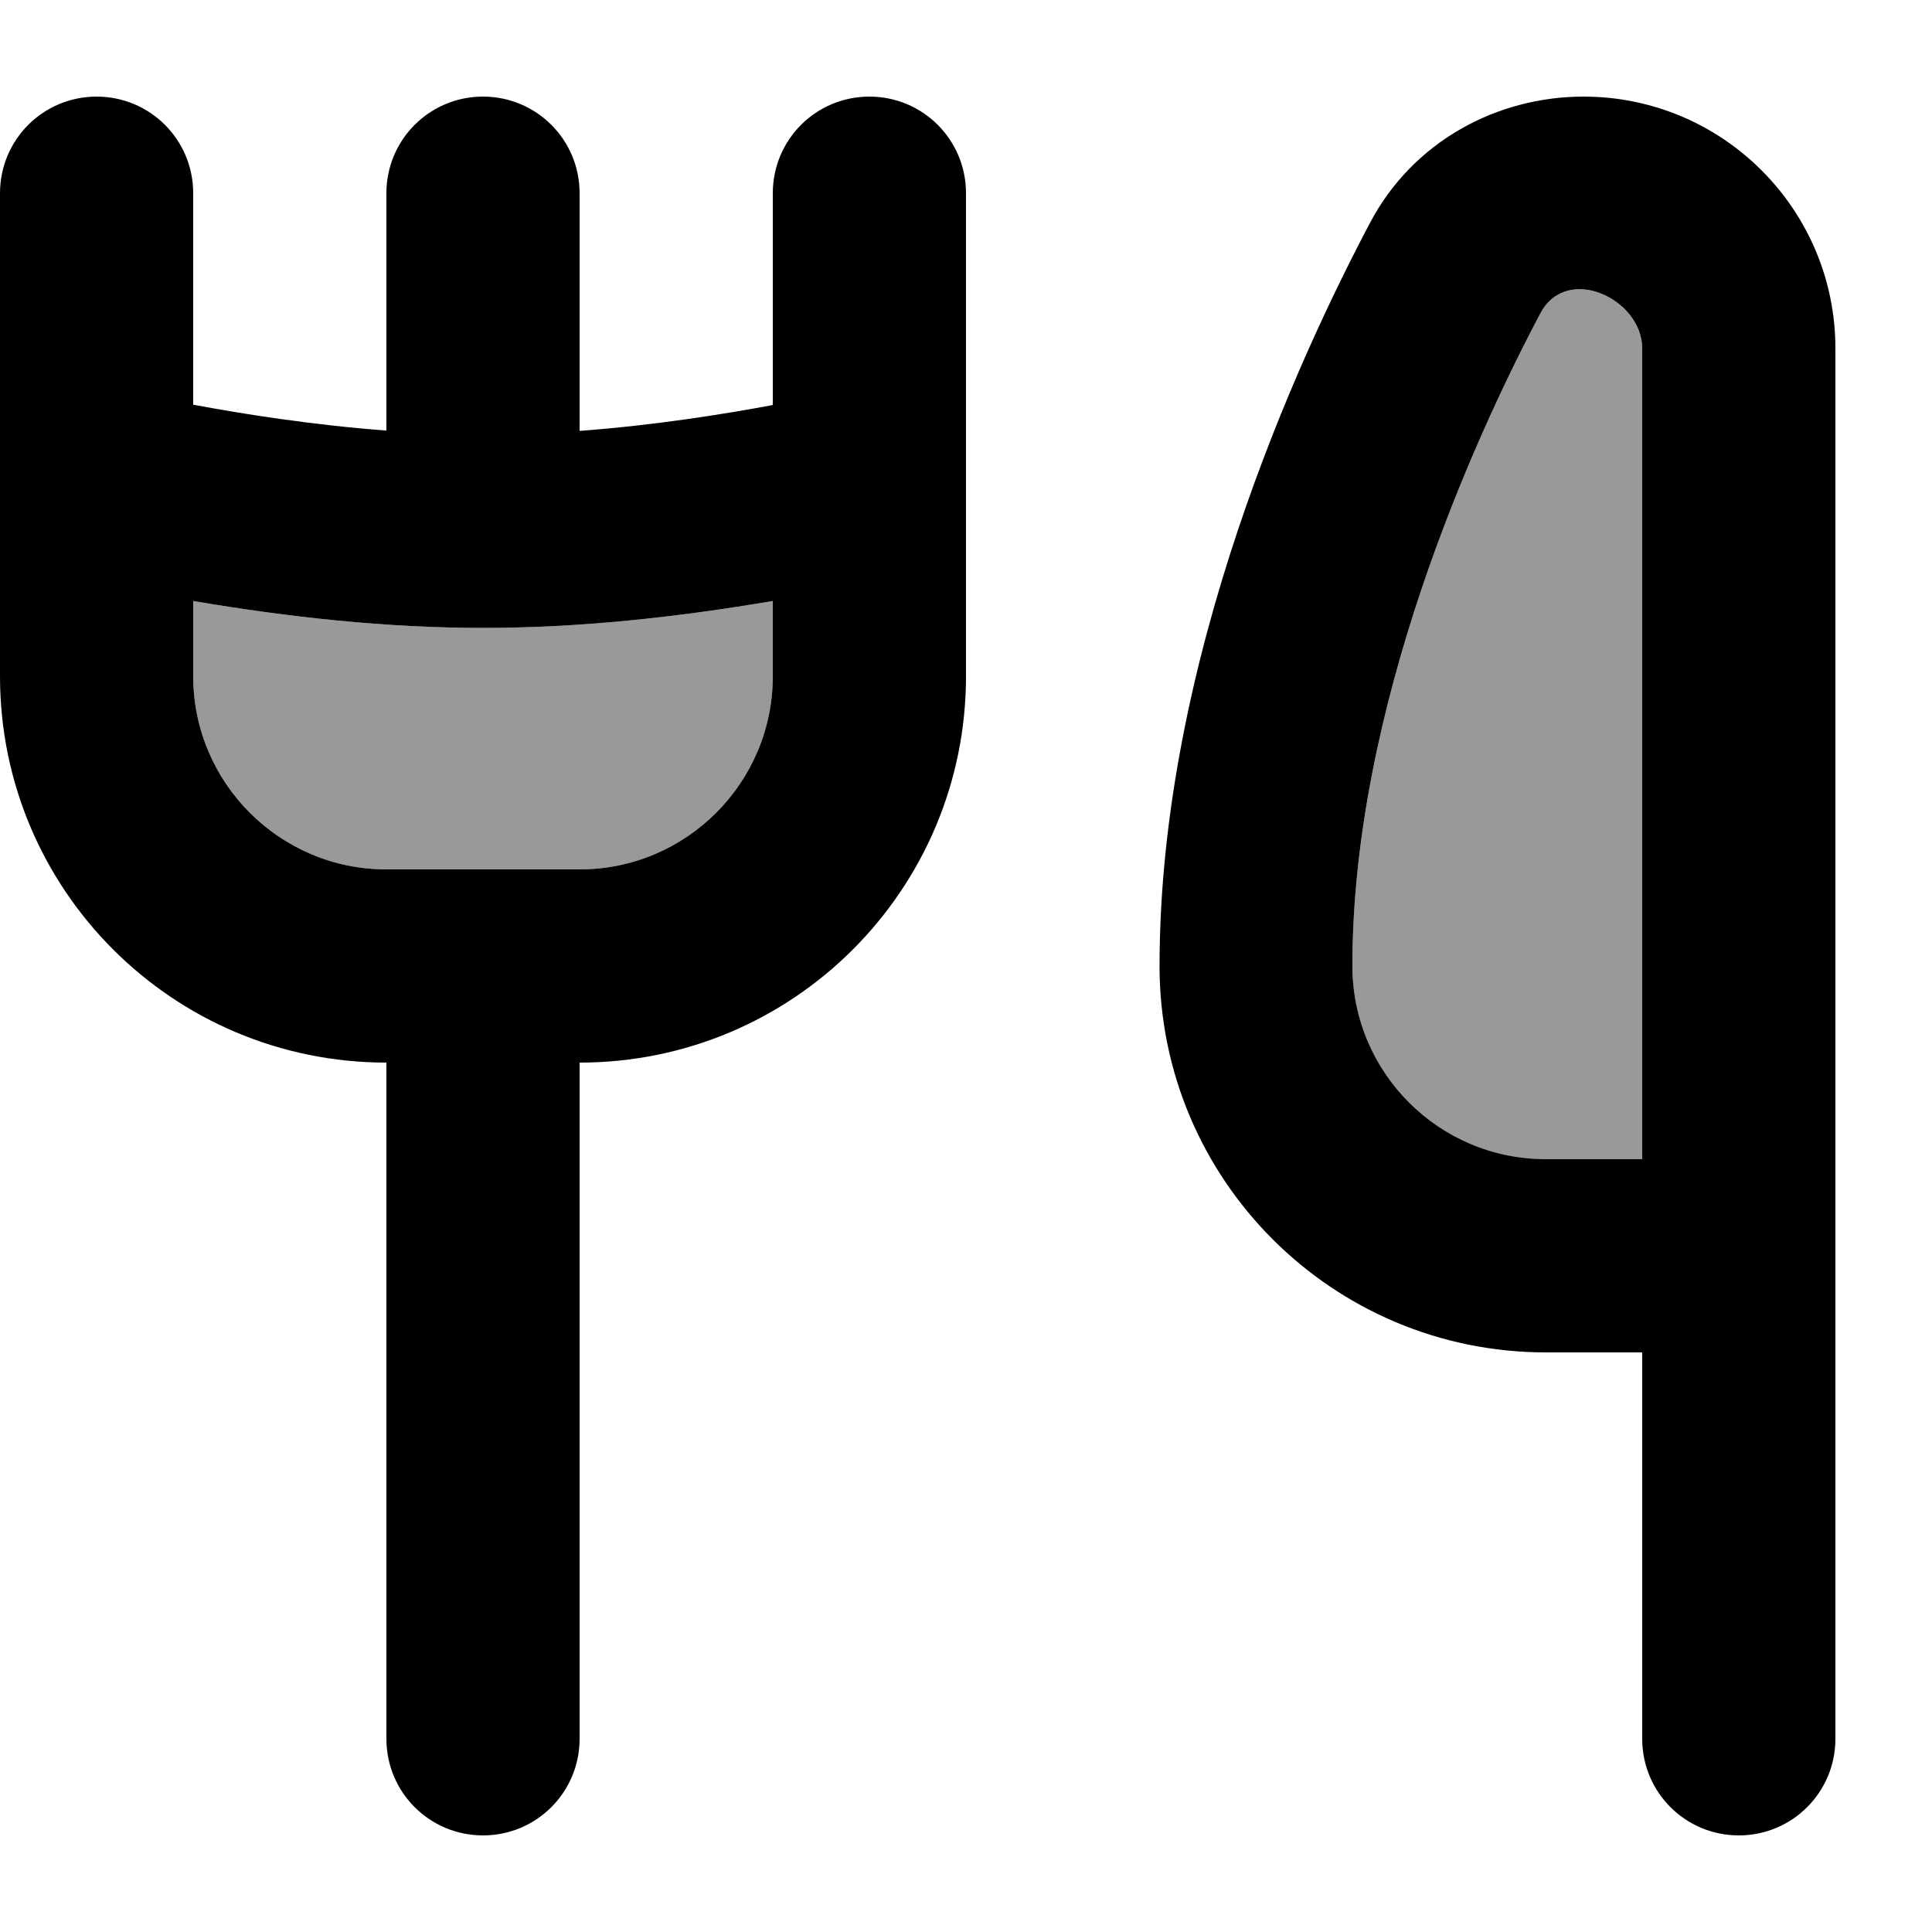
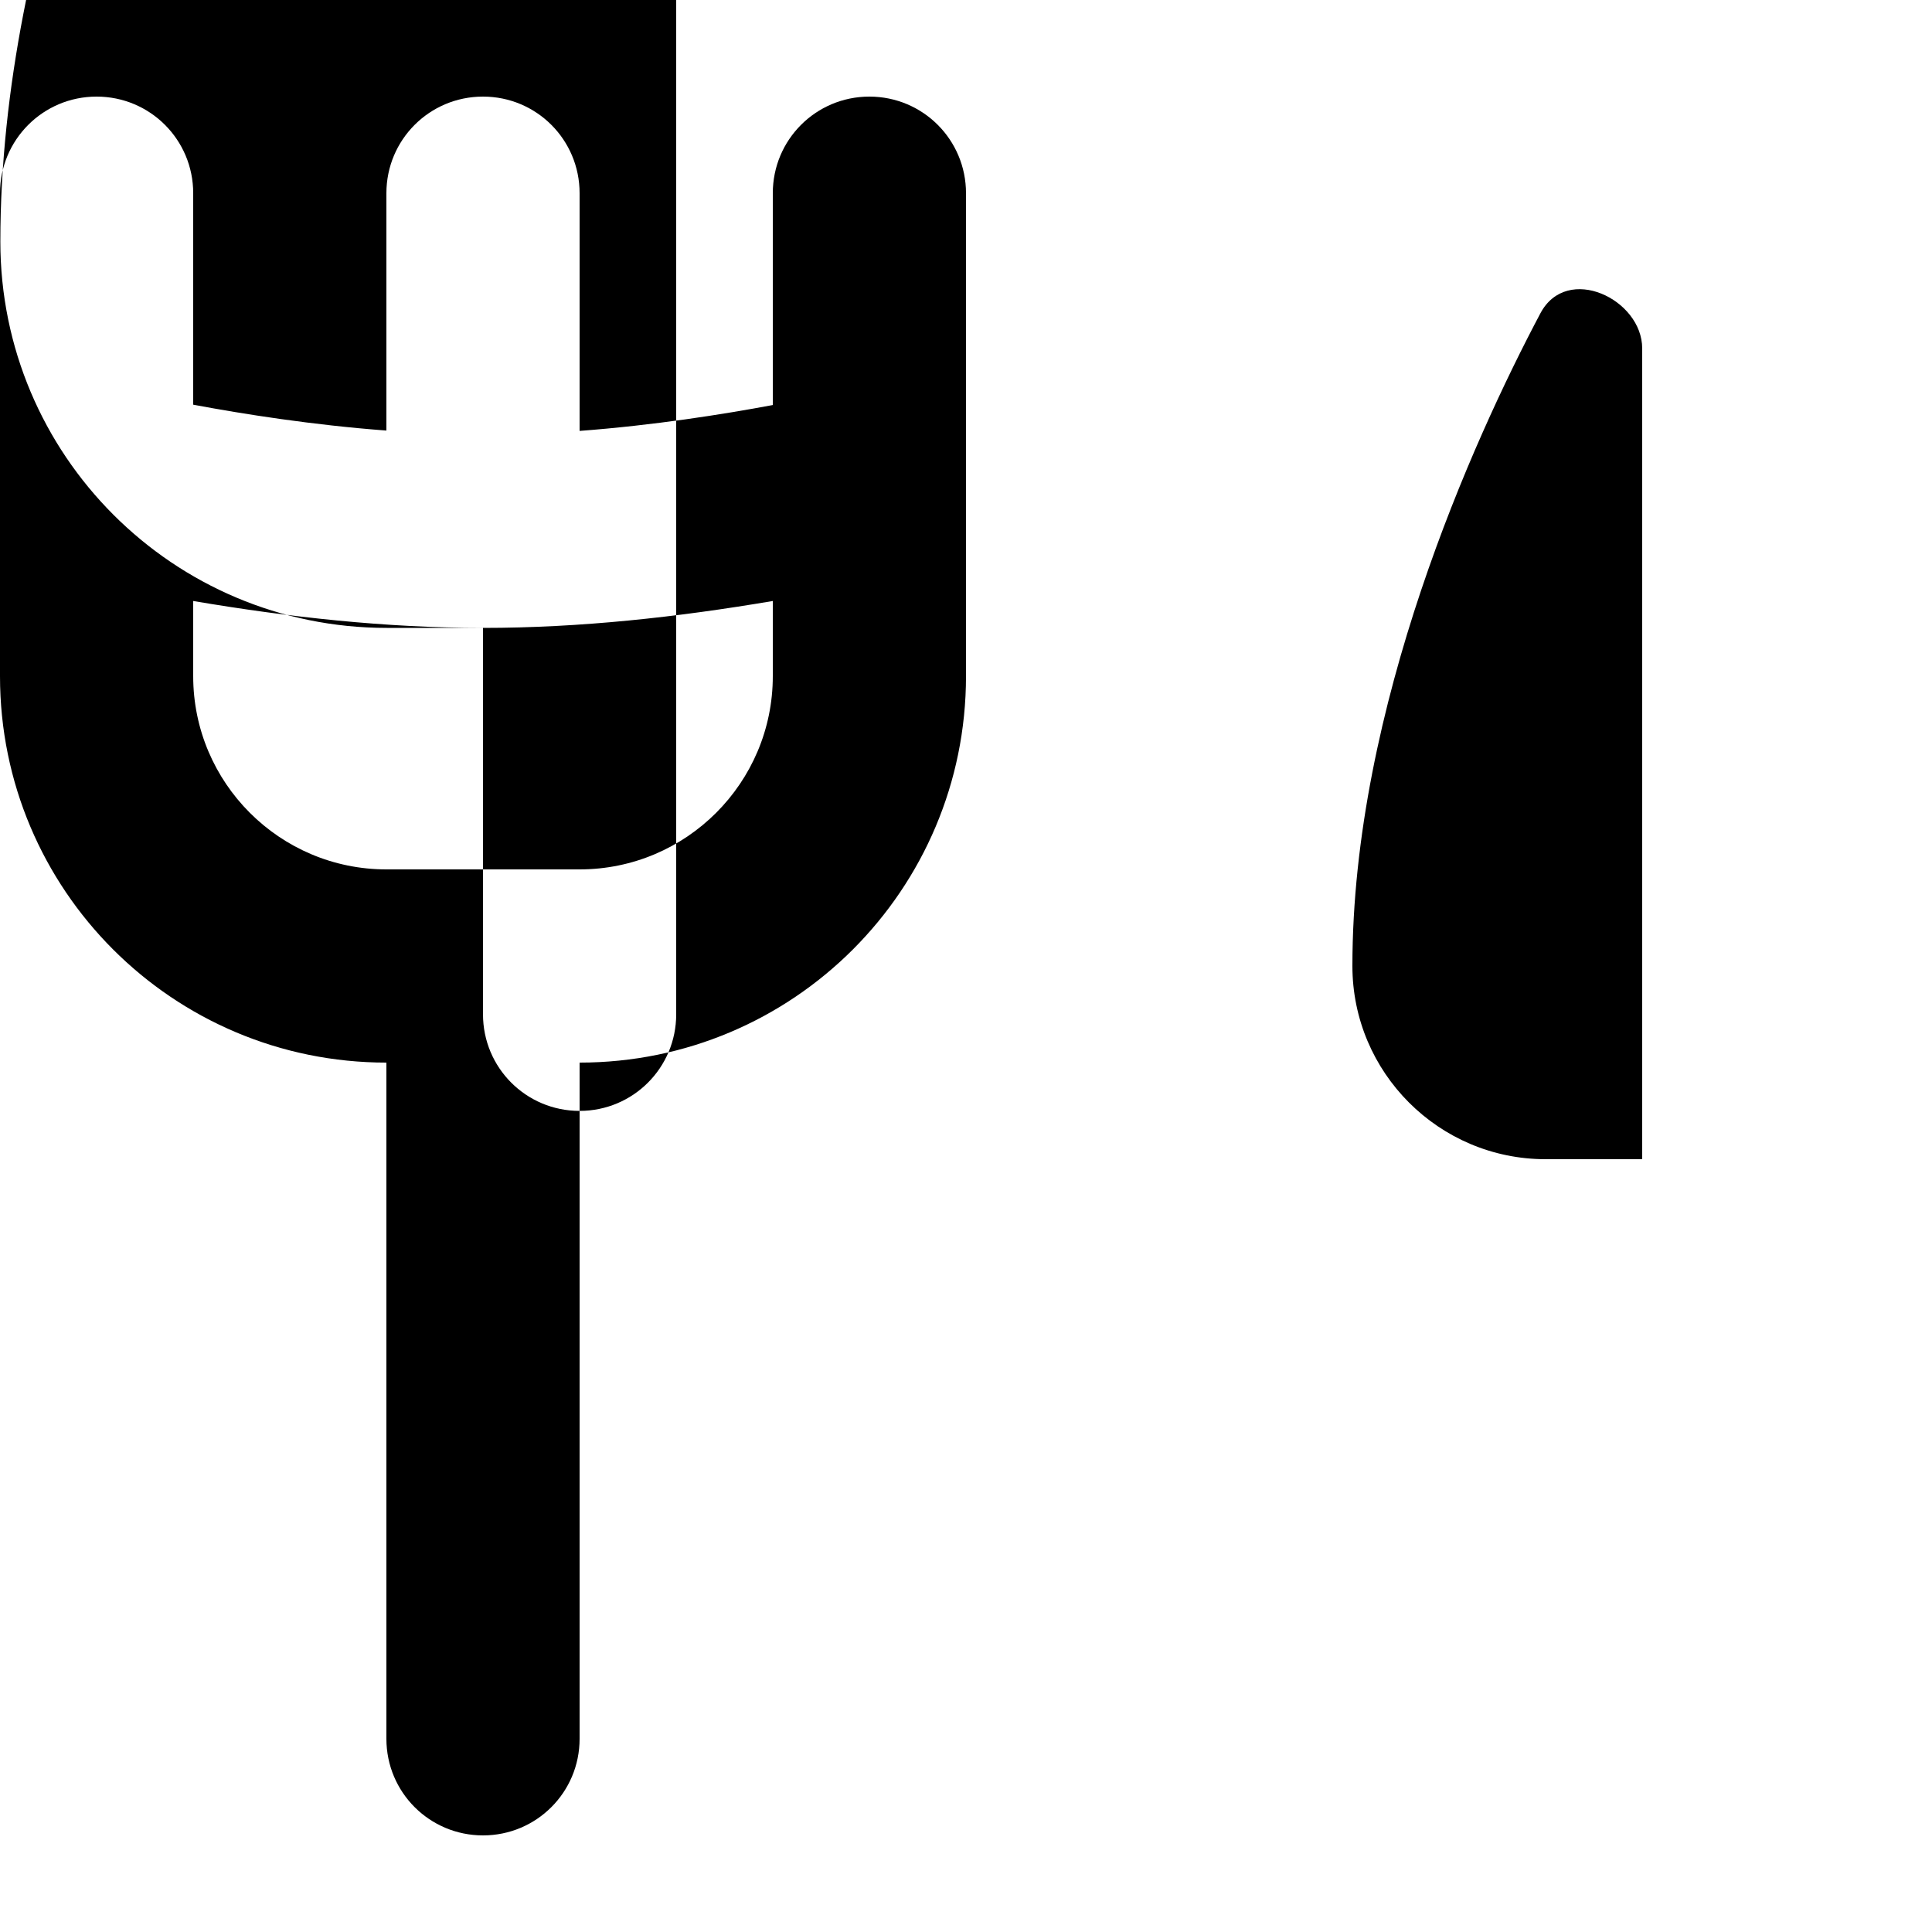
<svg xmlns="http://www.w3.org/2000/svg" viewBox="0 0 560 560">
-   <path style="fill:currentColor;opacity:.4" d="M56 174.2c27.7 4.7 55.8 7.8 84 7.8s56.3-3.1 84-7.8c0 7.3 0 14.5 0 21.8 0 30.9-25.1 56-56 56l-56 0c-30.9 0-56-25.1-56-56l0-21.8zM392 280c0-75 34.9-152.2 54.5-189.2 7.7-14.5 29.5-4.1 29.5 10.3l0 235-28 0c-30.9 0-56-25.1-56-56z" />
-   <path style="fill:currentColor;opacity:1" d="M28 28c15.5 0 28 12.5 28 28l0 61.3c14.4 2.7 34.6 5.9 56 7.5L112 56c0-15.5 12.5-28 28-28s28 12.5 28 28l0 68.9c21.4-1.6 41.6-4.8 56-7.5L224 56c0-15.5 12.5-28 28-28s28 12.5 28 28l0 140c0 61.9-50.1 112-112 112l0 196c0 15.5-12.5 28-28 28s-28-12.5-28-28l0-196C50.1 308 0 257.9 0 196L0 56C0 40.5 12.5 28 28 28zM140 182c-28.2 0-56.3-3.1-84-7.8L56 196c0 30.9 25.1 56 56 56l56 0c30.9 0 56-25.1 56-56l0-21.8c-27.7 4.7-55.8 7.8-84 7.8zM476 392l0 112c0 15.5 12.5 28 28 28s28-12.5 28-28l0-403c0-40.3-32.7-73-73-73-25 0-49.4 12.9-61.9 36.6-20.5 38.8-61 126.1-61 215.4 0 61.9 50.1 112 112 112l28 0zM446.5 90.8C454.2 76.3 476 86.7 476 101l0 235-28 0c-30.9 0-56-25.1-56-56 0-75 34.9-152.2 54.5-189.2z" />
+   <path style="fill:currentColor;opacity:1" d="M28 28c15.5 0 28 12.5 28 28l0 61.3c14.4 2.7 34.6 5.9 56 7.5L112 56c0-15.5 12.5-28 28-28s28 12.5 28 28l0 68.9c21.4-1.6 41.6-4.8 56-7.5L224 56c0-15.5 12.5-28 28-28s28 12.5 28 28l0 140c0 61.9-50.1 112-112 112l0 196c0 15.5-12.5 28-28 28s-28-12.5-28-28l0-196C50.1 308 0 257.9 0 196L0 56C0 40.5 12.5 28 28 28zM140 182c-28.2 0-56.3-3.1-84-7.8L56 196c0 30.9 25.1 56 56 56l56 0c30.9 0 56-25.1 56-56l0-21.8c-27.7 4.7-55.8 7.8-84 7.8zl0 112c0 15.5 12.5 28 28 28s28-12.5 28-28l0-403c0-40.3-32.7-73-73-73-25 0-49.4 12.9-61.9 36.6-20.5 38.8-61 126.1-61 215.4 0 61.9 50.1 112 112 112l28 0zM446.5 90.8C454.2 76.3 476 86.7 476 101l0 235-28 0c-30.9 0-56-25.1-56-56 0-75 34.9-152.2 54.5-189.2z" />
</svg>